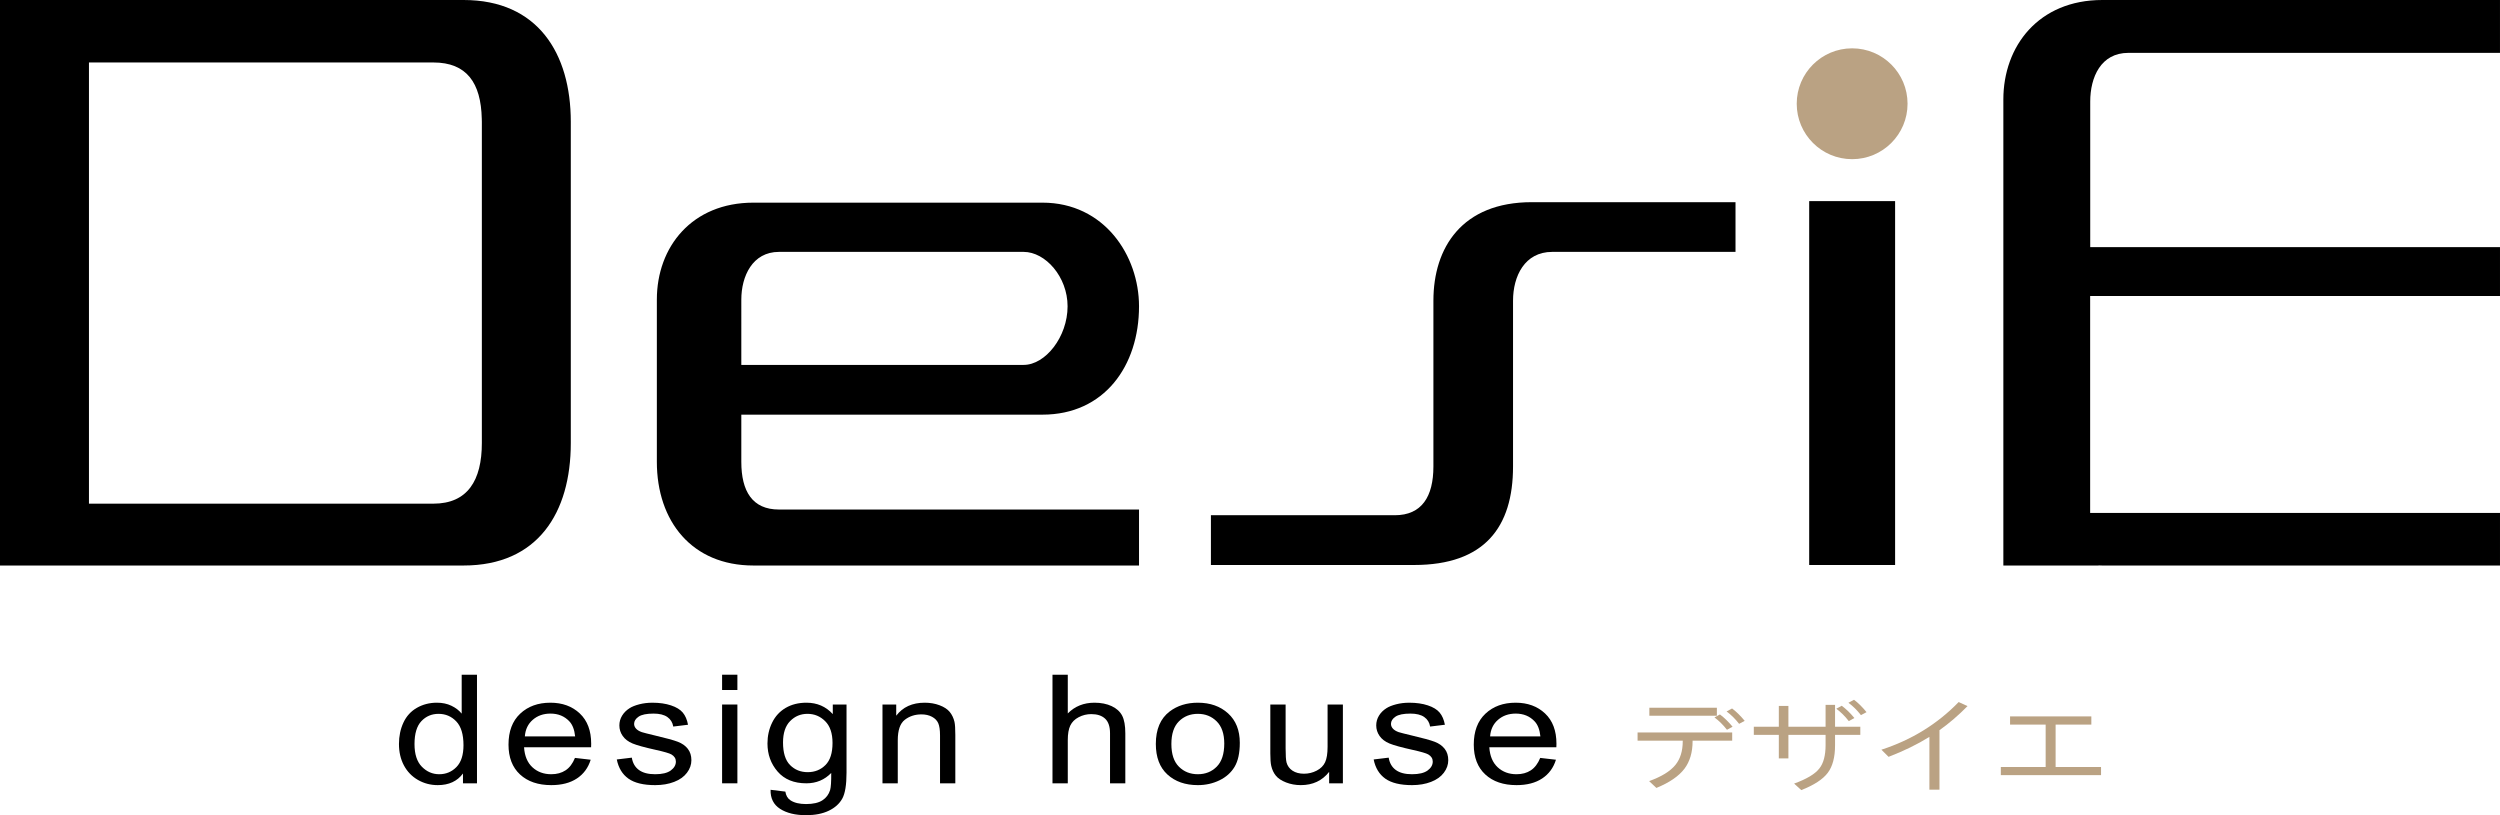
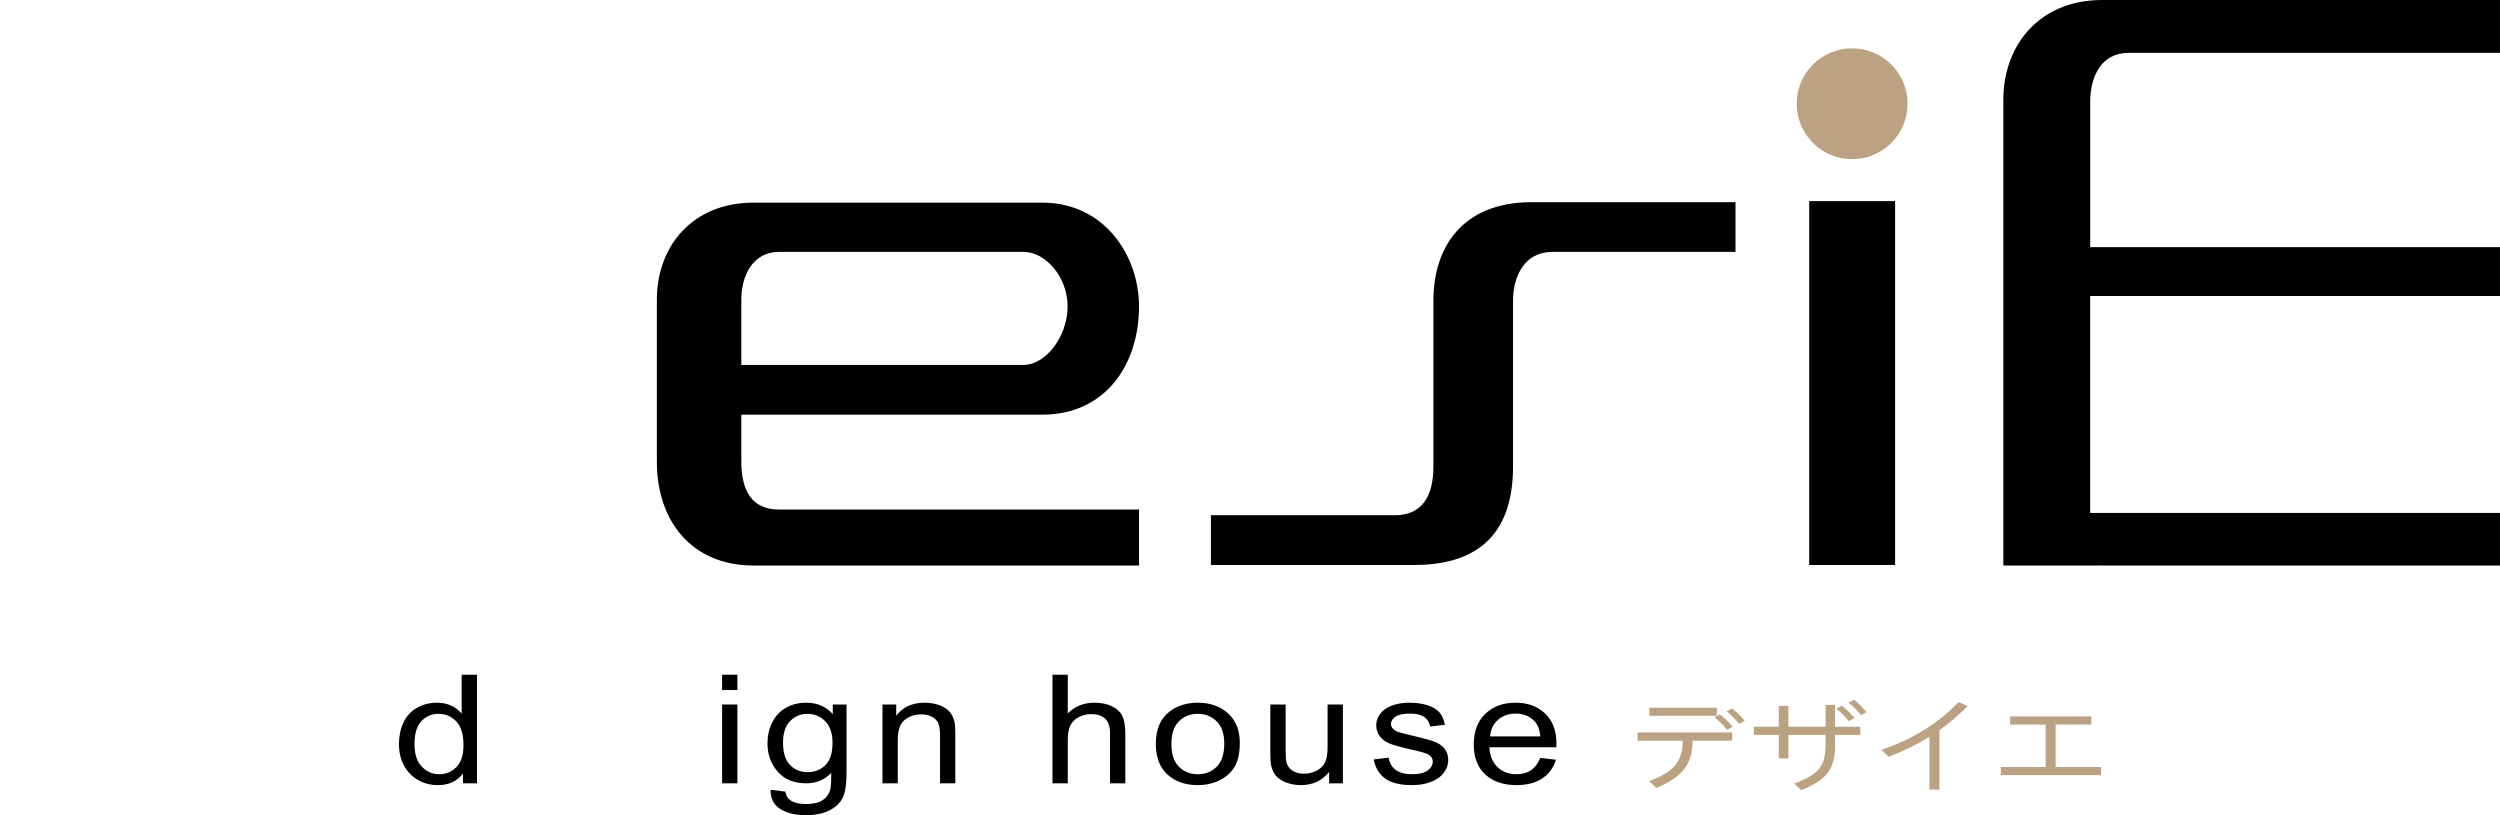
<svg xmlns="http://www.w3.org/2000/svg" version="1.1" id="レイヤー_1" x="0px" y="0px" viewBox="0 0 288.372 94.03" style="enable-background:new 0 0 288.372 94.03;" xml:space="preserve">
  <style type="text/css">
	.st0{fill:#BAA283;}
</style>
  <g>
    <path d="M241.096,34.146h47.275v-5.642h-47.266V11.718c0-2.811,1.227-5.62,4.4-5.62h42.865V0H242.5   c-7.352,0-11.416,5.321-11.416,11.479v53.753h10.982v-0.014c0.143,0.002,0.285,0.014,0.434,0.014h45.871v-6.065h-47.275V34.146z" />
    <path d="M218.598,65.171h-9.91V23.198h9.91V65.171z" />
    <path d="M131.385,58.773v6.458H86.903c-7.071,0-11.136-5.086-11.136-11.959V34.558c0-6.1,4.064-11.182,11.136-11.182h33.345   c7.127,0,11.137,6.1,11.137,11.957c0,6.877-4.01,12.497-11.137,12.497H85.51v5.442c0,3.408,1.281,5.501,4.342,5.501H131.385z    M85.51,42.091h32.568c2.506,0,5.066-3.229,5.066-6.758c0-3.407-2.56-6.278-5.066-6.278H89.852c-3.061,0-4.342,2.813-4.342,5.503   V42.091z" />
    <path d="M139.678,65.171v-5.74h21.209c3.119,0,4.455-2.153,4.455-5.621V34.677c0-6.099,3.283-11.357,11.355-11.357h23.492v5.735   h-21.152c-3.174,0-4.51,2.813-4.51,5.622V53.81c0,6.995-3.283,11.361-11.412,11.361H139.678z" />
    <path class="st0" d="M207.25,11.965c0-3.529,2.861-6.39,6.391-6.39c3.531,0,6.393,2.86,6.393,6.39c0,3.534-2.861,6.395-6.393,6.395   C210.112,18.36,207.25,15.499,207.25,11.965z" />
-     <path d="M53.476,0H0v65.231h53.476c8.551,0,12.365-6.074,12.365-14.128V14.058C65.842,6.147,62.027,0,53.476,0z M55.581,51.104   c0,4.31-1.645,6.993-5.591,6.993H10.261V7.206H49.99c3.837,0,5.493,2.342,5.582,6.498c0.002,0.117,0.009,0.233,0.009,0.354V51.104z   " />
  </g>
  <g>
    <g>
      <path d="M53.404,90.354v-1.132c-0.66,0.895-1.63,1.341-2.909,1.341c-0.829,0-1.591-0.2-2.286-0.599    c-0.695-0.4-1.234-0.959-1.617-1.675c-0.382-0.717-0.572-1.541-0.572-2.472c0-0.908,0.172-1.731,0.517-2.47    c0.345-0.74,0.861-1.307,1.55-1.701c0.689-0.394,1.46-0.591,2.312-0.591c0.624,0,1.18,0.116,1.667,0.35    c0.488,0.232,0.885,0.537,1.189,0.91v-4.488h1.765v12.526H53.404z M47.813,85.829c0,1.165,0.282,2.036,0.849,2.613    c0.566,0.576,1.234,0.864,2.006,0.864c0.777,0,1.438-0.275,1.98-0.826c0.543-0.552,0.815-1.393,0.815-2.523    c0-1.246-0.276-2.159-0.83-2.742c-0.554-0.582-1.235-0.874-2.045-0.874c-0.79,0-1.45,0.28-1.98,0.84S47.813,84.624,47.813,85.829z    " />
-       <path d="M66.321,87.424l1.815,0.209c-0.287,0.929-0.816,1.649-1.589,2.161c-0.772,0.513-1.76,0.769-2.962,0.769    c-1.513,0-2.713-0.41-3.6-1.229c-0.887-0.82-1.329-1.97-1.329-3.447c0-1.53,0.448-2.719,1.345-3.563    c0.896-0.845,2.059-1.268,3.487-1.268c1.383,0,2.513,0.414,3.39,1.24c0.877,0.827,1.315,1.991,1.315,3.492    c0,0.091-0.003,0.228-0.01,0.41h-7.733c0.064,1.005,0.387,1.773,0.967,2.309c0.58,0.534,1.303,0.8,2.168,0.8    c0.646,0,1.195-0.149,1.65-0.449C65.693,88.559,66.054,88.08,66.321,87.424z M60.541,84.942h5.8    c-0.079-0.771-0.3-1.349-0.665-1.734c-0.561-0.598-1.288-0.896-2.182-0.896c-0.809,0-1.488,0.238-2.039,0.716    C60.904,83.504,60.599,84.144,60.541,84.942z" />
-       <path d="M71.146,87.603l1.734-0.209c0.098,0.617,0.369,1.092,0.816,1.42c0.447,0.329,1.072,0.493,1.876,0.493    c0.81,0,1.409-0.145,1.802-0.435c0.392-0.291,0.588-0.631,0.588-1.021c0-0.351-0.172-0.626-0.516-0.828    c-0.24-0.137-0.839-0.312-1.797-0.524c-1.289-0.286-2.185-0.533-2.684-0.74c-0.499-0.209-0.877-0.497-1.135-0.865    c-0.258-0.368-0.387-0.773-0.387-1.218c0-0.406,0.106-0.781,0.316-1.126c0.212-0.345,0.5-0.632,0.863-0.86    c0.273-0.176,0.646-0.325,1.118-0.449c0.472-0.122,0.978-0.184,1.517-0.184c0.813,0,1.527,0.102,2.142,0.308    c0.614,0.203,1.068,0.482,1.36,0.831c0.292,0.35,0.495,0.816,0.604,1.402l-1.703,0.209c-0.078-0.47-0.305-0.836-0.68-1.1    c-0.375-0.263-0.904-0.395-1.588-0.395c-0.809,0-1.385,0.118-1.729,0.354c-0.345,0.235-0.518,0.513-0.518,0.828    c0,0.202,0.071,0.383,0.215,0.544c0.144,0.166,0.368,0.305,0.674,0.413c0.176,0.058,0.694,0.19,1.554,0.396    c1.244,0.291,2.111,0.53,2.599,0.715c0.487,0.185,0.871,0.455,1.149,0.809c0.277,0.354,0.416,0.793,0.416,1.317    c0,0.515-0.17,0.997-0.512,1.45c-0.342,0.454-0.835,0.805-1.479,1.052c-0.644,0.249-1.374,0.373-2.188,0.373    c-1.348,0-2.373-0.248-3.08-0.746C71.792,89.319,71.341,88.581,71.146,87.603z" />
      <path d="M83.293,79.591v-1.764h1.764v1.764H83.293z M83.293,90.354v-9.089h1.764v9.089H83.293z" />
      <path d="M88.886,91.101l1.703,0.21c0.072,0.46,0.27,0.797,0.596,1.008c0.436,0.284,1.031,0.427,1.787,0.427    c0.813,0,1.442-0.142,1.884-0.426c0.442-0.284,0.743-0.683,0.898-1.193c0.091-0.312,0.134-0.968,0.127-1.969    c-0.769,0.797-1.726,1.196-2.872,1.196c-1.426,0-2.529-0.451-3.311-1.353c-0.781-0.902-1.172-1.983-1.172-3.245    c0-0.867,0.18-1.669,0.538-2.401c0.358-0.734,0.879-1.3,1.562-1.7c0.681-0.398,1.481-0.599,2.401-0.599    c1.226,0,2.237,0.438,3.033,1.315v-1.106h1.585v7.849c0,1.415-0.164,2.416-0.492,3.007c-0.328,0.59-0.847,1.056-1.557,1.397    c-0.711,0.342-1.586,0.513-2.623,0.513c-1.234,0-2.229-0.243-2.988-0.729C89.226,92.813,88.859,92.08,88.886,91.101z     M90.321,85.645c0,1.189,0.271,2.058,0.813,2.604c0.542,0.547,1.222,0.819,2.038,0.819c0.809,0,1.488-0.271,2.037-0.815    c0.548-0.543,0.822-1.395,0.822-2.556c0-1.11-0.282-1.947-0.848-2.51c-0.565-0.564-1.245-0.846-2.041-0.846    c-0.784,0-1.45,0.277-1.998,0.833C90.595,83.729,90.321,84.553,90.321,85.645z" />
      <path d="M101.793,90.354v-9.089h1.585v1.29c0.759-0.999,1.854-1.499,3.287-1.499c0.622,0,1.194,0.098,1.716,0.296    c0.521,0.196,0.912,0.454,1.172,0.773c0.26,0.319,0.441,0.7,0.545,1.14c0.064,0.285,0.097,0.785,0.097,1.498v5.591h-1.764v-5.524    c0-0.626-0.068-1.095-0.204-1.406c-0.135-0.311-0.375-0.559-0.721-0.744c-0.346-0.186-0.752-0.277-1.217-0.277    c-0.742,0-1.383,0.208-1.922,0.625c-0.54,0.415-0.81,1.205-0.81,2.367v4.96H101.793z" />
    </g>
    <g>
      <path d="M121.403,90.354V77.827h1.765v4.467c0.812-0.825,1.84-1.238,3.08-1.238c0.762,0,1.424,0.133,1.986,0.397    c0.562,0.266,0.965,0.633,1.207,1.1c0.242,0.47,0.363,1.147,0.363,2.039v5.762h-1.764v-5.771c0-0.771-0.189-1.332-0.565-1.684    c-0.376-0.351-0.909-0.527-1.597-0.527c-0.515,0-0.999,0.118-1.453,0.355c-0.453,0.237-0.776,0.56-0.969,0.965    c-0.193,0.405-0.289,0.966-0.289,1.681v4.981H121.403z" />
      <path d="M133.324,85.81c0-1.685,0.531-2.933,1.596-3.743c0.89-0.674,1.973-1.011,3.252-1.011c1.421,0,2.582,0.41,3.484,1.229    c0.902,0.82,1.354,1.952,1.354,3.396c0,1.17-0.199,2.092-0.598,2.762c-0.399,0.671-0.98,1.192-1.743,1.563    c-0.763,0.371-1.595,0.557-2.497,0.557c-1.447,0-2.617-0.408-3.51-1.225C133.769,88.521,133.324,87.345,133.324,85.81z     M135.117,85.819c0,1.166,0.289,2.039,0.869,2.618c0.578,0.58,1.307,0.869,2.186,0.869c0.871,0,1.598-0.29,2.176-0.873    c0.579-0.583,0.869-1.471,0.869-2.665c0-1.125-0.292-1.979-0.874-2.558c-0.582-0.579-1.306-0.87-2.171-0.87    c-0.879,0-1.607,0.289-2.186,0.866C135.406,83.783,135.117,84.655,135.117,85.819z" />
      <path d="M153.315,90.354v-1.32c-0.801,1.021-1.891,1.529-3.268,1.529c-0.607,0-1.174-0.103-1.701-0.309    c-0.527-0.205-0.918-0.463-1.172-0.774c-0.256-0.311-0.436-0.691-0.539-1.144c-0.07-0.303-0.105-0.78-0.105-1.438v-5.634h1.764    v5.05c0,0.808,0.035,1.35,0.105,1.63c0.109,0.405,0.342,0.725,0.695,0.956c0.355,0.231,0.793,0.347,1.316,0.347    c0.521,0,1.01-0.118,1.469-0.355c0.457-0.237,0.781-0.56,0.971-0.968c0.191-0.409,0.285-1.003,0.285-1.78v-4.879h1.766v9.089    H153.315z" />
      <path d="M158.45,87.603l1.734-0.209c0.098,0.617,0.369,1.092,0.816,1.42c0.447,0.329,1.072,0.493,1.875,0.493    c0.81,0,1.41-0.145,1.803-0.435c0.391-0.291,0.588-0.631,0.588-1.021c0-0.351-0.172-0.626-0.516-0.828    c-0.24-0.137-0.84-0.312-1.797-0.524c-1.289-0.286-2.186-0.533-2.684-0.74c-0.5-0.209-0.877-0.497-1.135-0.865    c-0.258-0.368-0.387-0.773-0.387-1.218c0-0.406,0.106-0.781,0.316-1.126c0.211-0.345,0.5-0.632,0.863-0.86    c0.273-0.176,0.646-0.325,1.117-0.449c0.473-0.122,0.979-0.184,1.518-0.184c0.812,0,1.527,0.102,2.142,0.308    c0.613,0.203,1.068,0.482,1.359,0.831c0.293,0.35,0.496,0.816,0.605,1.402l-1.703,0.209c-0.078-0.47-0.305-0.836-0.68-1.1    c-0.375-0.263-0.904-0.395-1.588-0.395c-0.809,0-1.385,0.118-1.73,0.354c-0.344,0.235-0.518,0.513-0.518,0.828    c0,0.202,0.072,0.383,0.215,0.544c0.144,0.166,0.369,0.305,0.674,0.413c0.176,0.058,0.695,0.19,1.555,0.396    c1.244,0.291,2.111,0.53,2.598,0.715c0.488,0.185,0.871,0.455,1.15,0.809c0.277,0.354,0.416,0.793,0.416,1.317    c0,0.515-0.17,0.997-0.512,1.45c-0.342,0.454-0.836,0.805-1.479,1.052c-0.645,0.249-1.375,0.373-2.188,0.373    c-1.348,0-2.373-0.248-3.08-0.746C159.095,89.319,158.646,88.581,158.45,87.603z" />
      <path d="M177.663,87.424l1.814,0.209c-0.285,0.929-0.816,1.649-1.588,2.161c-0.773,0.513-1.76,0.769-2.961,0.769    c-1.514,0-2.715-0.41-3.6-1.229c-0.887-0.82-1.33-1.97-1.33-3.447c0-1.53,0.447-2.719,1.344-3.563    c0.896-0.845,2.059-1.268,3.488-1.268c1.383,0,2.512,0.414,3.389,1.24c0.877,0.827,1.316,1.991,1.316,3.492    c0,0.091-0.004,0.228-0.01,0.41h-7.734c0.066,1.005,0.389,1.773,0.967,2.309c0.58,0.534,1.303,0.8,2.17,0.8    c0.645,0,1.193-0.149,1.65-0.449C177.034,88.559,177.396,88.08,177.663,87.424z M171.882,84.942h5.801    c-0.078-0.771-0.301-1.349-0.666-1.734c-0.561-0.598-1.287-0.896-2.182-0.896c-0.809,0-1.488,0.238-2.039,0.716    C172.245,83.504,171.94,84.144,171.882,84.942z" />
    </g>
    <g>
      <path class="st0" d="M199.806,85.437h-4.568v0.062c0,1.277-0.312,2.338-0.938,3.172c-0.654,0.861-1.734,1.6-3.238,2.217    l-0.838-0.789c1.418-0.508,2.426-1.127,3.025-1.857c0.568-0.695,0.854-1.613,0.854-2.756c0-0.008,0-0.025,0-0.049h-5.211v-0.947    h10.914V85.437z M198.04,82.558h-7.789v-0.922h7.789V82.558z M199.849,83.825l-0.645,0.355c-0.441-0.564-0.922-1.041-1.443-1.426    l0.631-0.344C198.896,82.788,199.38,83.259,199.849,83.825z M201.249,83.149l-0.645,0.344c-0.438-0.566-0.922-1.043-1.443-1.426    l0.631-0.346C200.276,82.083,200.763,82.558,201.249,83.149z" />
      <path class="st0" d="M214.585,84.763h-2.914v1.219c0,1.361-0.279,2.416-0.84,3.162c-0.561,0.746-1.578,1.412-3.055,1.994    l-0.826-0.752c1.447-0.525,2.42-1.107,2.914-1.748c0.477-0.598,0.715-1.5,0.715-2.703v-1.172h-4.289v2.721h-1.105v-2.721H202.3    v-0.934h2.885v-2.398h1.105v2.398h4.289v-2.521h1.092v2.521h2.914V84.763z M213.901,82.821l-0.645,0.358    c-0.439-0.567-0.92-1.043-1.443-1.428l0.629-0.344C212.948,81.784,213.433,82.255,213.901,82.821z M215.302,82.146l-0.645,0.344    c-0.439-0.566-0.92-1.041-1.443-1.428l0.645-0.342C214.325,81.062,214.806,81.538,215.302,82.146z" />
      <path class="st0" d="M226.952,81.448c-1.037,1.057-2.117,1.984-3.236,2.779v6.863h-1.162v-6.09    c-1.375,0.854-2.943,1.623-4.709,2.301l-0.826-0.824c3.484-1.131,6.455-2.963,8.912-5.496L226.952,81.448z" />
      <path class="st0" d="M242.353,89.411h-11.559v-0.936h5.17v-4.896h-4.105v-0.947h9.375v0.947h-4.121v4.896h5.24V89.411z" />
    </g>
  </g>
</svg>